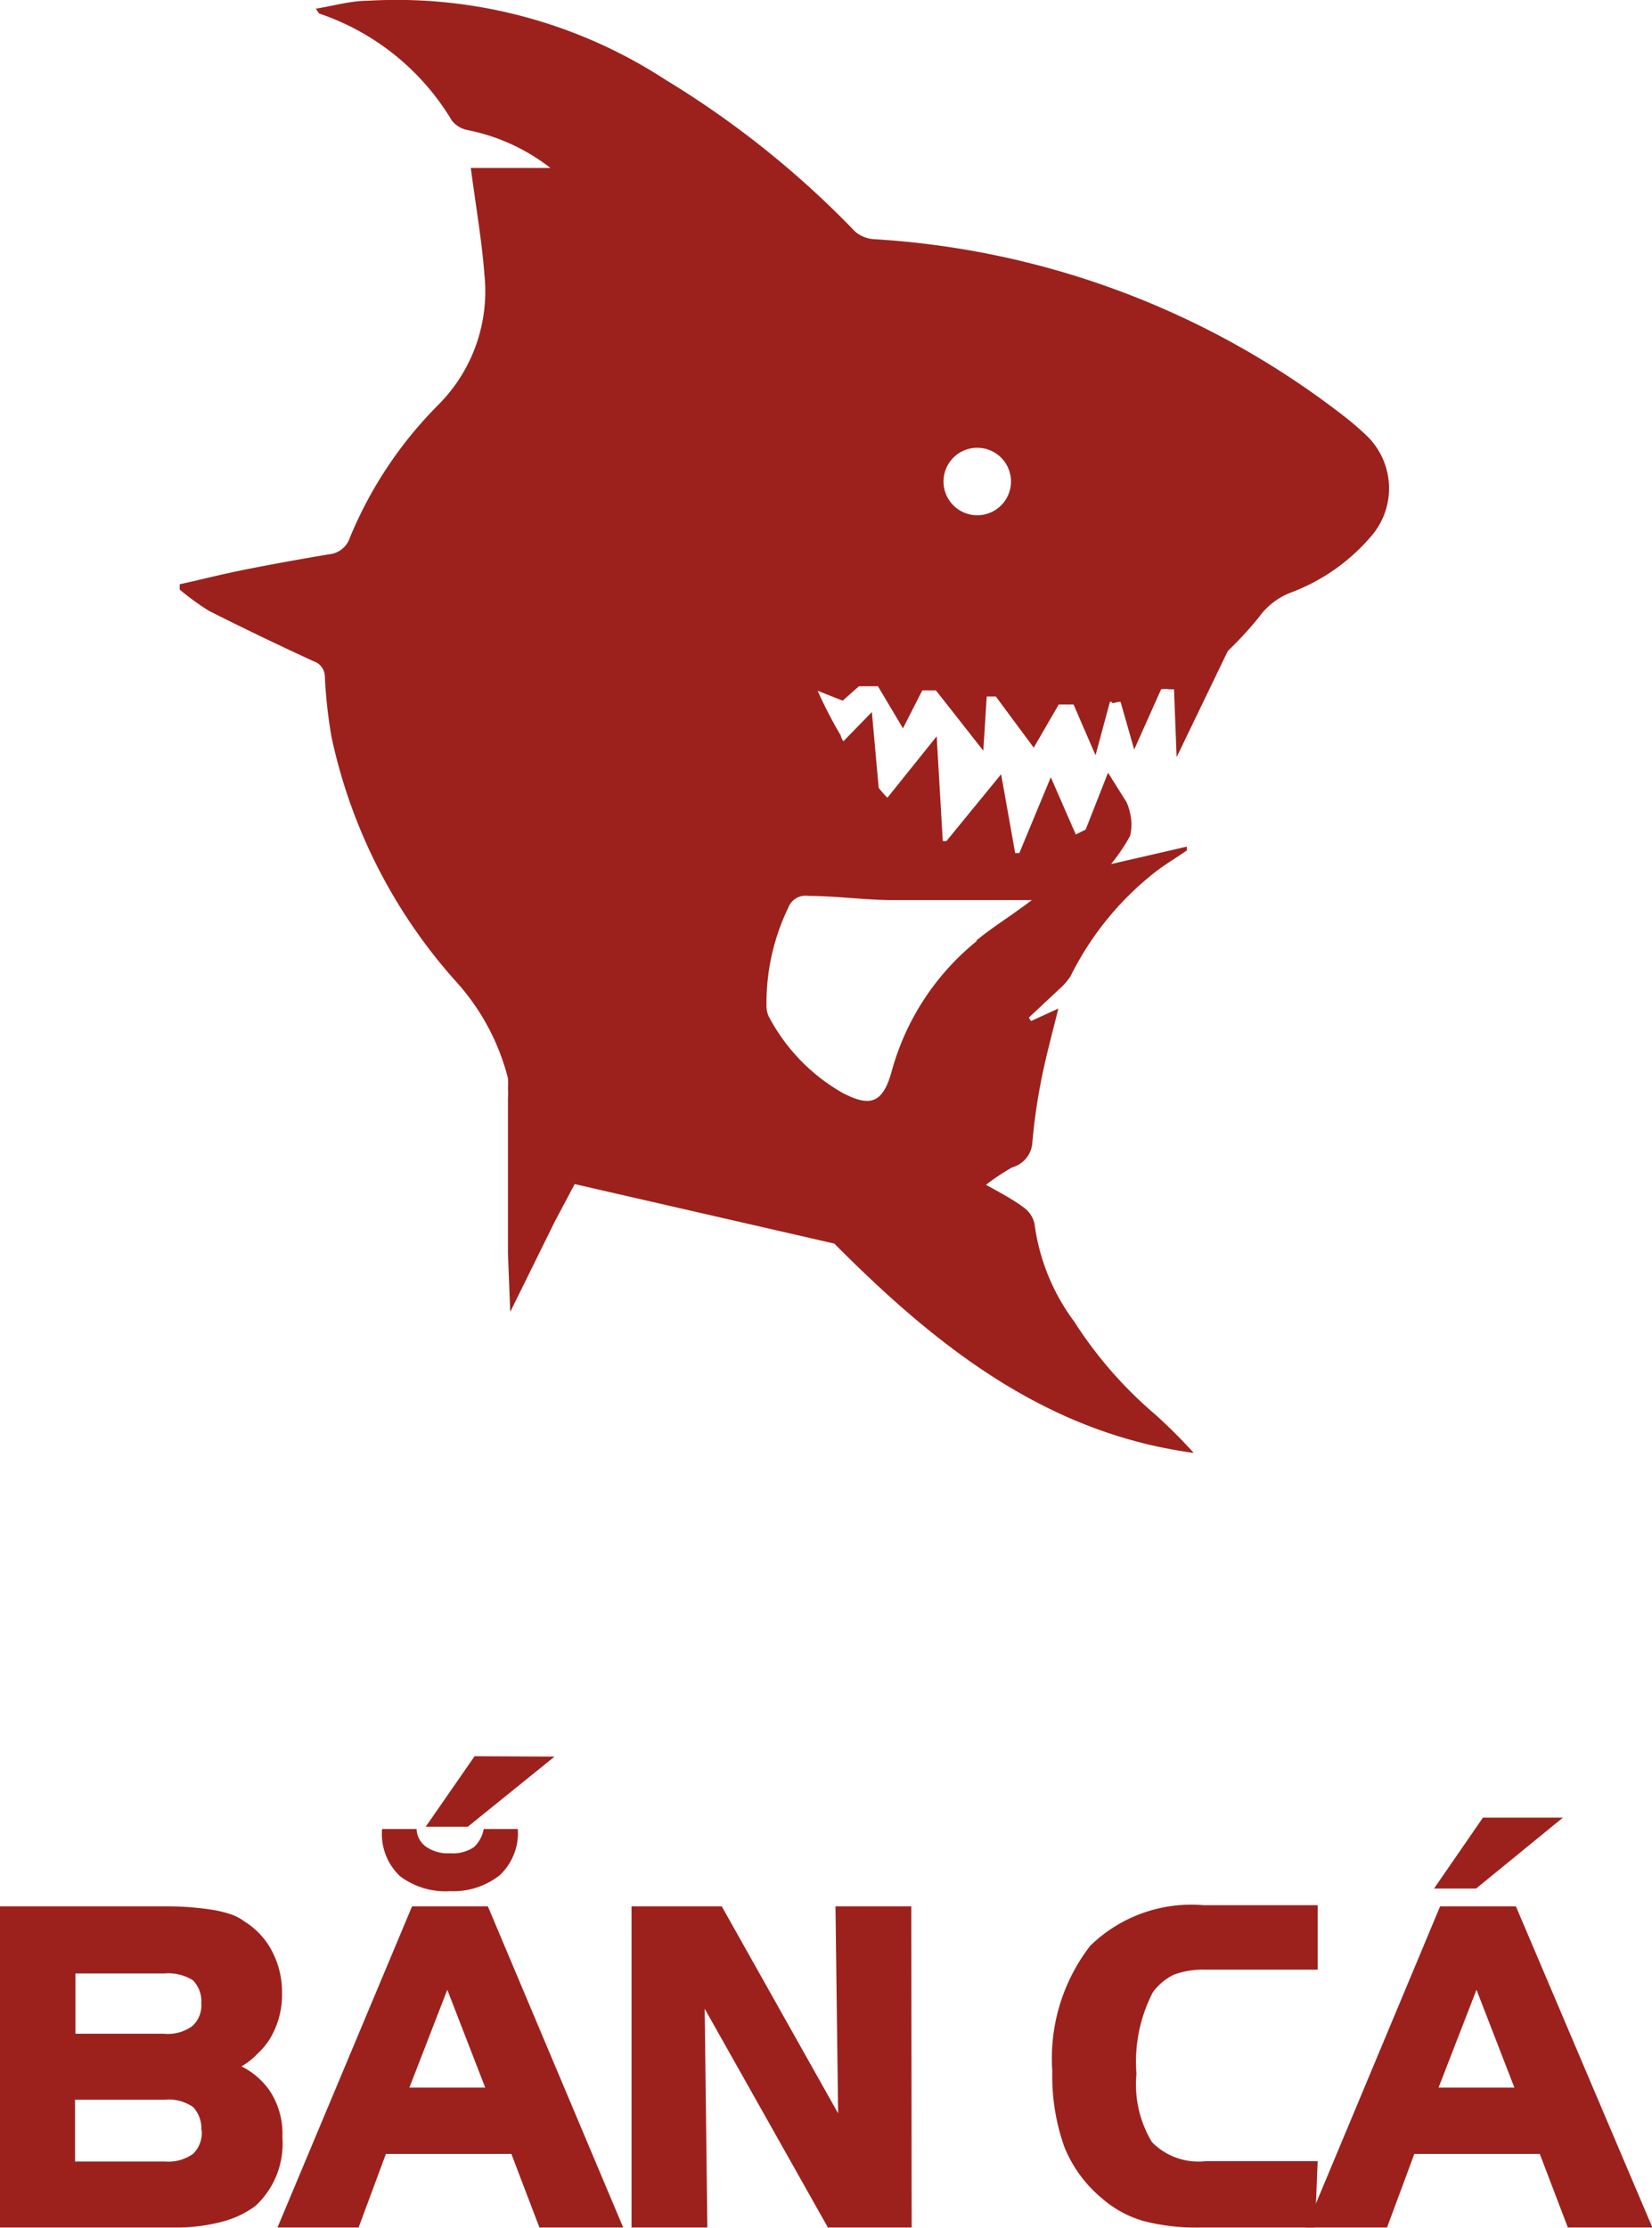
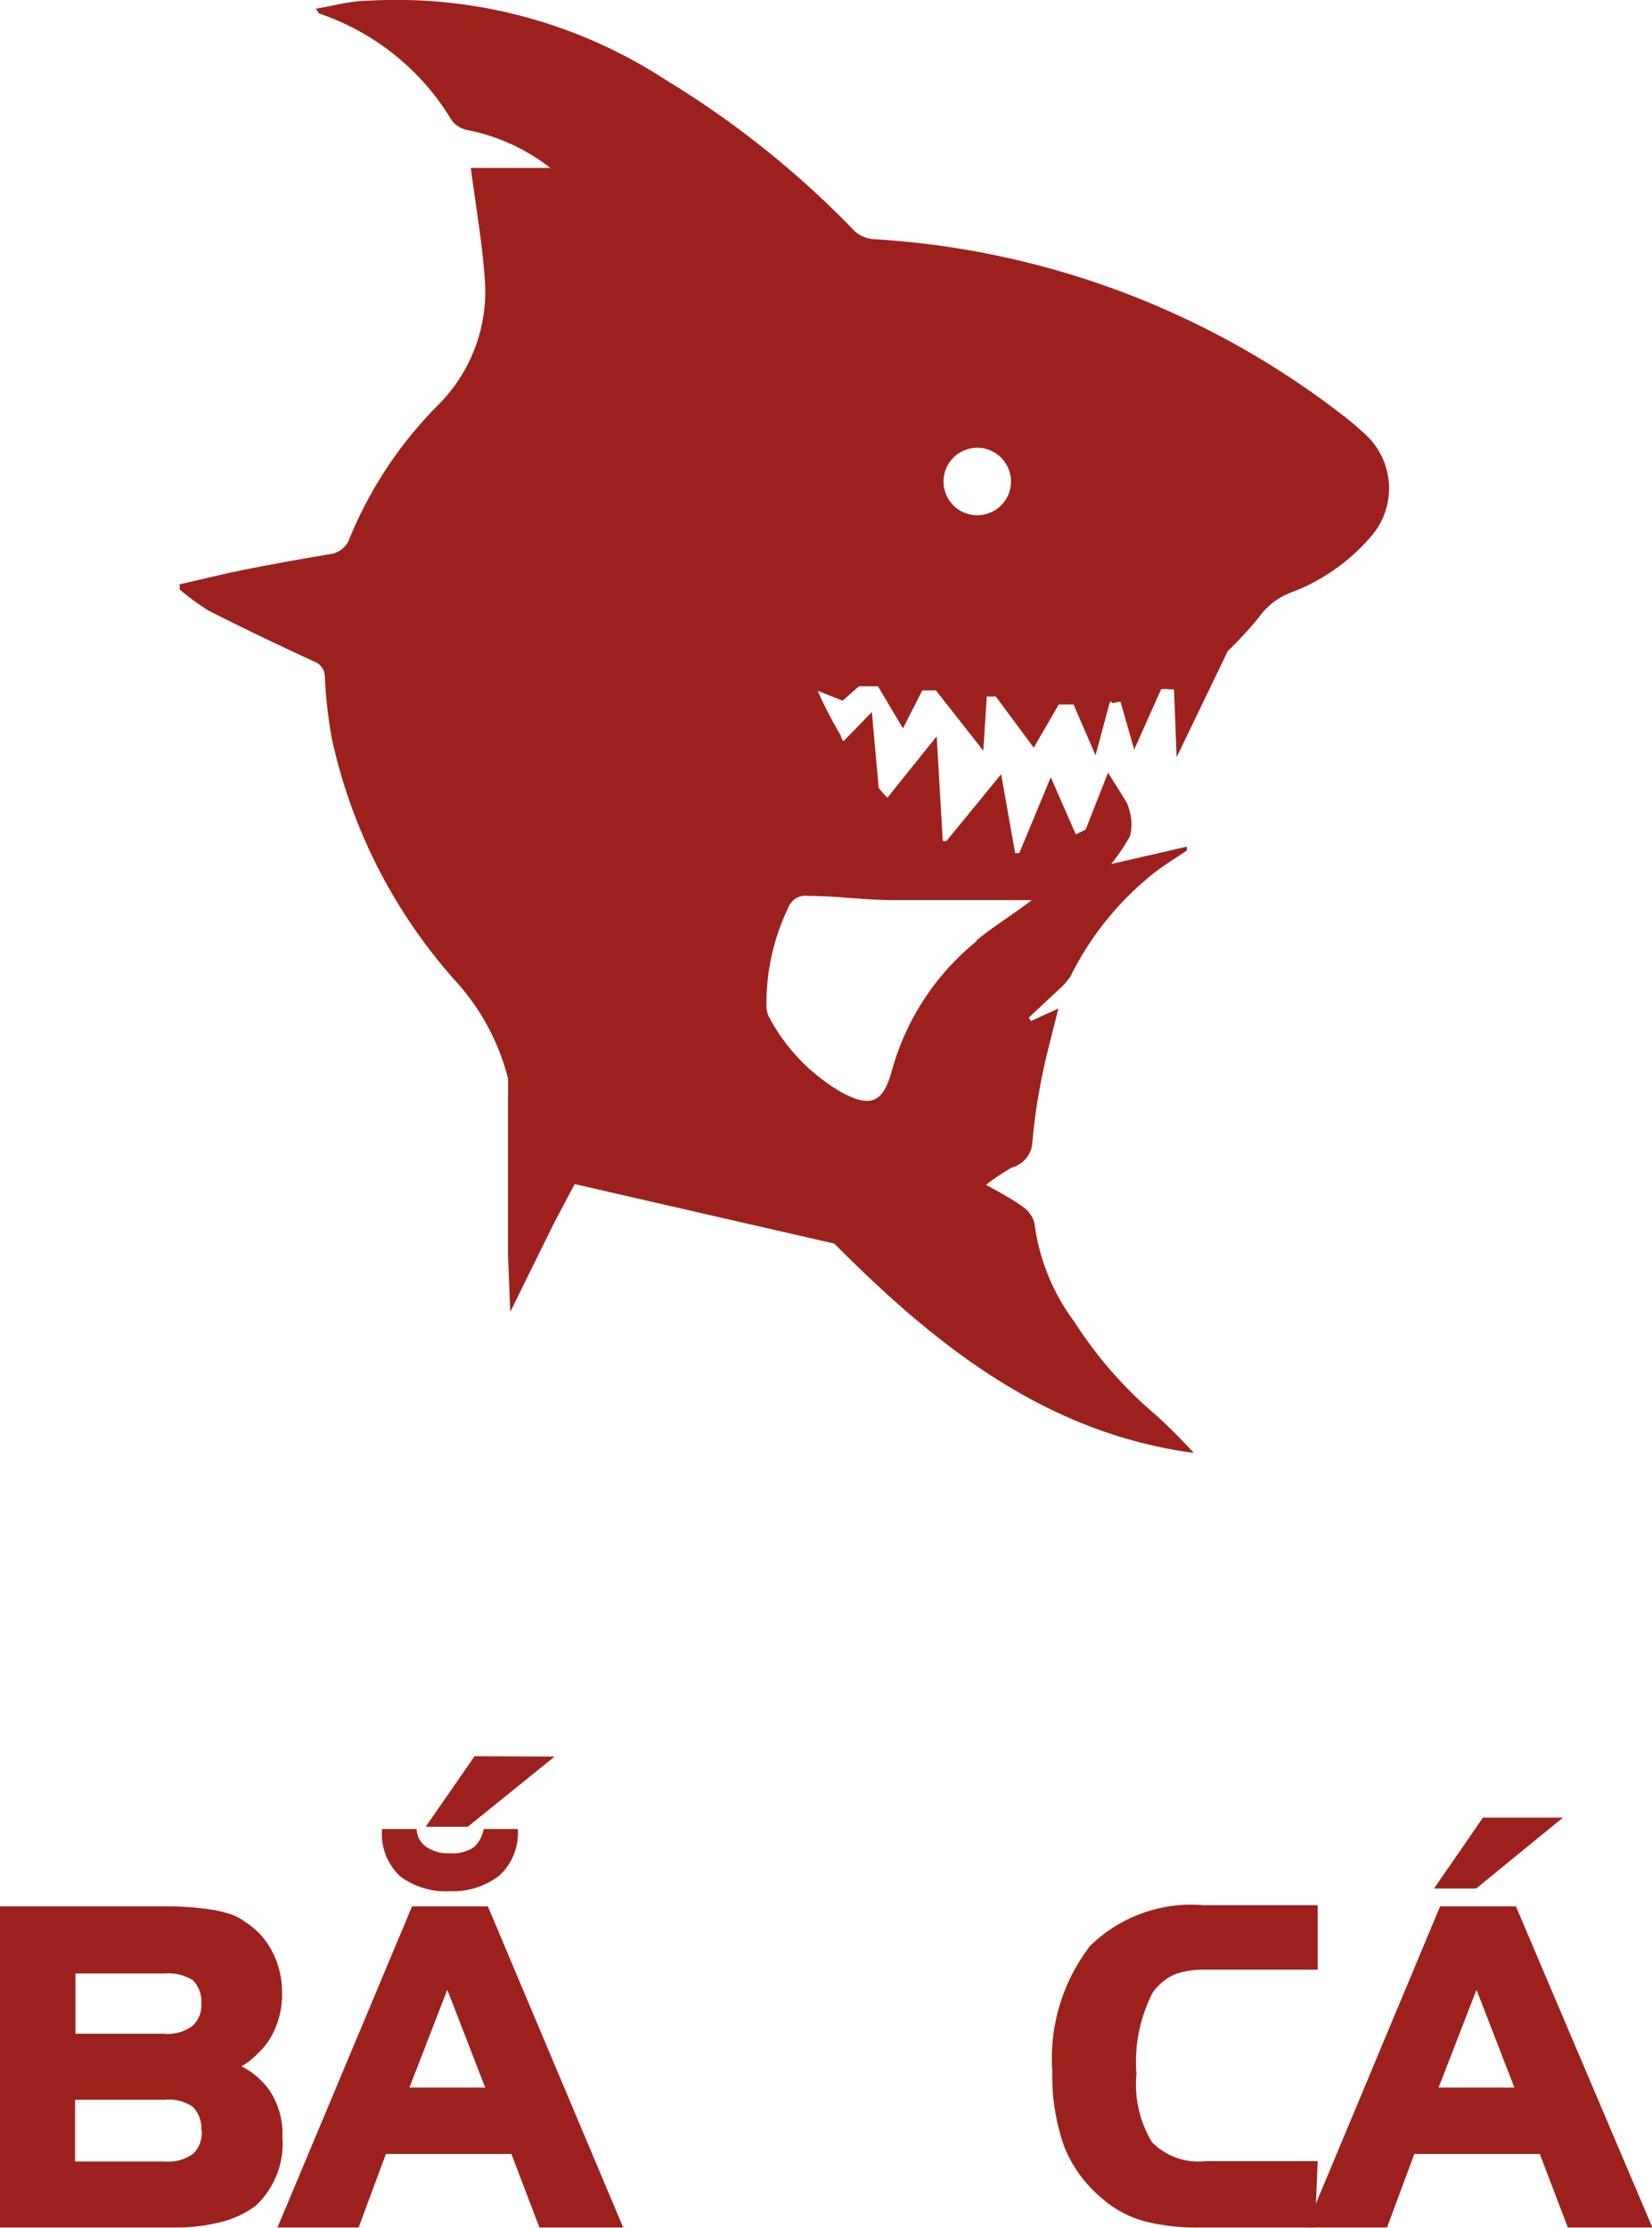
<svg xmlns="http://www.w3.org/2000/svg" id="Layer_1" data-name="Layer 1" viewBox="0 0 43.58 58.76">
  <defs>
    <style>.cls-1{fill:#9c211c;}</style>
  </defs>
  <path class="cls-1" d="M249.22-31.81a2.24,2.24,0,0,1-.71,1.81,2.54,2.54,0,0,1-.89.42,4.73,4.73,0,0,1-1.26.15h-4.59V-37.9h4.3a8,8,0,0,1,1.3.09,3.19,3.19,0,0,1,.49.12,1.23,1.23,0,0,1,.36.19,2,2,0,0,1,.73.79,2.31,2.31,0,0,1,.26,1.09,2.26,2.26,0,0,1-.33,1.23,2,2,0,0,1-.32.38,1.81,1.81,0,0,1-.42.33,2,2,0,0,1,.75.65A2.07,2.07,0,0,1,249.22-31.81Zm-2.14-3.53a.79.79,0,0,0-.22-.61,1.23,1.23,0,0,0-.76-.18h-2.34v1.59h2.34a1.09,1.09,0,0,0,.74-.2A.73.73,0,0,0,247.08-35.34Zm0,3.36a.82.82,0,0,0-.22-.63,1.13,1.13,0,0,0-.74-.19h-2.37v1.63h2.37a1.13,1.13,0,0,0,.74-.2A.77.77,0,0,0,247.09-32Z" transform="translate(-241.77 88.18)" />
  <path class="cls-1" d="M258.21-29.43H256l-.74-1.94h-3.31l-.72,1.94h-2.14l3.55-8.47h2Zm-5.45-10.51a.59.59,0,0,0,.24.46,1,1,0,0,0,.64.18,1,1,0,0,0,.63-.16.85.85,0,0,0,.26-.48h.9a1.52,1.52,0,0,1-.49,1.23,2,2,0,0,1-1.3.41,2,2,0,0,1-1.31-.39,1.52,1.52,0,0,1-.48-1.25Zm1.81,6.82-1-2.58-1,2.58Zm1.83-8.73L254.11-40H253l1.29-1.86Z" transform="translate(-241.77 88.18)" />
-   <path class="cls-1" d="M265.82-29.43h-2.21l-3.25-5.77.07,5.77h-2V-37.9h2.38l3.07,5.46-.07-5.46h2Z" transform="translate(-241.77 88.18)" />
  <path class="cls-1" d="M276.46-29.43h-3a5.54,5.54,0,0,1-1.52-.17,2.85,2.85,0,0,1-1.09-.59,3.43,3.43,0,0,1-1-1.36,5.57,5.57,0,0,1-.32-2,4.86,4.86,0,0,1,1-3.31,3.82,3.82,0,0,1,3-1.07h3v1.7h-2.95a2.25,2.25,0,0,0-.84.13,1.5,1.5,0,0,0-.56.47,4,4,0,0,0-.43,2.15,2.94,2.94,0,0,0,.41,1.8,1.72,1.72,0,0,0,1.42.5h2.95Z" transform="translate(-241.77 88.18)" />
  <path class="cls-1" d="M285.36-29.43h-2.23l-.74-1.94h-3.31l-.72,1.94h-2.14l3.54-8.47h2ZM283-40.24l-2.29,1.87h-1.11l1.29-1.87Zm-1.28,7.12-1-2.58-1,2.58Z" transform="translate(-241.77 88.18)" />
-   <polygon class="cls-1" points="15.28 31.25 15.28 31.25 15.29 31.26 15.29 31.25 15.28 31.25" />
  <polygon class="cls-1" points="38.66 31.53 38.66 31.53 38.67 31.53 38.67 31.53 38.66 31.53" />
  <path class="cls-1" d="M277.19-77.23a22.37,22.37,0,0,0-12.34-4.64.84.84,0,0,1-.53-.21,24.79,24.79,0,0,0-5-4,13,13,0,0,0-7.85-2.08c-.44,0-.89.13-1.37.21.07.09.08.13.1.13A6.5,6.5,0,0,1,253.69-85a.7.7,0,0,0,.41.25,5.2,5.2,0,0,1,2.19,1h-2.1c.13,1,.29,1.9.36,2.82a4.24,4.24,0,0,1-1.19,3.4A10.77,10.77,0,0,0,251-74a.64.64,0,0,1-.55.44c-.72.12-1.44.25-2.15.39s-1.19.27-1.79.4l0,.14a6.86,6.86,0,0,0,.77.56c.91.46,1.83.9,2.76,1.33a.43.43,0,0,1,.3.41,12.39,12.39,0,0,0,.18,1.61,14.06,14.06,0,0,0,3.3,6.45h0a6,6,0,0,1,1.35,2.53,2.34,2.34,0,0,1,0,.26,2.28,2.28,0,0,1,0,.26c0,.25,0,.46,0,.65v1.6l0,.86c0,.39,0,.73,0,1l.06,1.53.06-.12v0l1.11-2.25.53-1h0l6.85,1.57c2.72,2.74,5.61,5,9.48,5.52a14.15,14.15,0,0,0-1-1,11,11,0,0,1-2.15-2.46v0a5.52,5.52,0,0,1-1.05-2.59.73.73,0,0,0-.28-.42c-.28-.21-.6-.38-1-.6a5.88,5.88,0,0,1,.69-.46A.73.73,0,0,0,269-58a15.3,15.3,0,0,1,.26-1.8c.12-.59.28-1.17.43-1.78l-.72.33-.06-.09.79-.74a1.69,1.69,0,0,0,.31-.35,8,8,0,0,1,2.16-2.69c.28-.23.61-.42.91-.63l0-.1-2,.46a4.81,4.81,0,0,0,.5-.74,1.25,1.25,0,0,0,0-.61,1.52,1.52,0,0,0-.09-.28L271-67.8l-.59,1.5-.26.13-.66-1.51-.83,2h-.11l-.37-2.08L266.74-66a.31.31,0,0,1-.1,0l-.16-2.76-1.3,1.62a2.85,2.85,0,0,1-.23-.26l-.18-2-.75.77a.34.34,0,0,1-.07-.15,11.57,11.57,0,0,1-.61-1.18l.66.26.43-.38.14,0v0l.36,0,.66,1.11.51-1,.36,0,1.25,1.59.09-1.43.24,0,1,1.35.66-1.14.18,0,.08,0h.13l.58,1.34.38-1.41h.05c0,.08.09,0,.23,0l.36,1.26L272.4-70a.83.83,0,0,1,.22,0s.05,0,.12,0l.07,1.79,1.35-2.8a9.82,9.82,0,0,0,.82-.89,1.85,1.85,0,0,1,.84-.65A5.16,5.16,0,0,0,277.91-74a1.93,1.93,0,0,0-.12-2.72A7.57,7.57,0,0,0,277.19-77.23Zm-9.64.86a.89.89,0,0,1,.89.89.89.89,0,0,1-.89.89.89.89,0,0,1-.89-.89A.89.89,0,0,1,267.55-76.37Zm0,13a6.68,6.68,0,0,0-2.25,3.42c-.23.85-.55,1-1.33.58a5,5,0,0,1-1.92-2,.68.68,0,0,1-.06-.32,5.78,5.78,0,0,1,.57-2.54.49.49,0,0,1,.54-.32c.71,0,1.42.1,2.13.11,1.22,0,2.44,0,3.76,0C268.41-64,267.94-63.72,267.51-63.36Z" transform="translate(-241.77 88.18)" />
</svg>